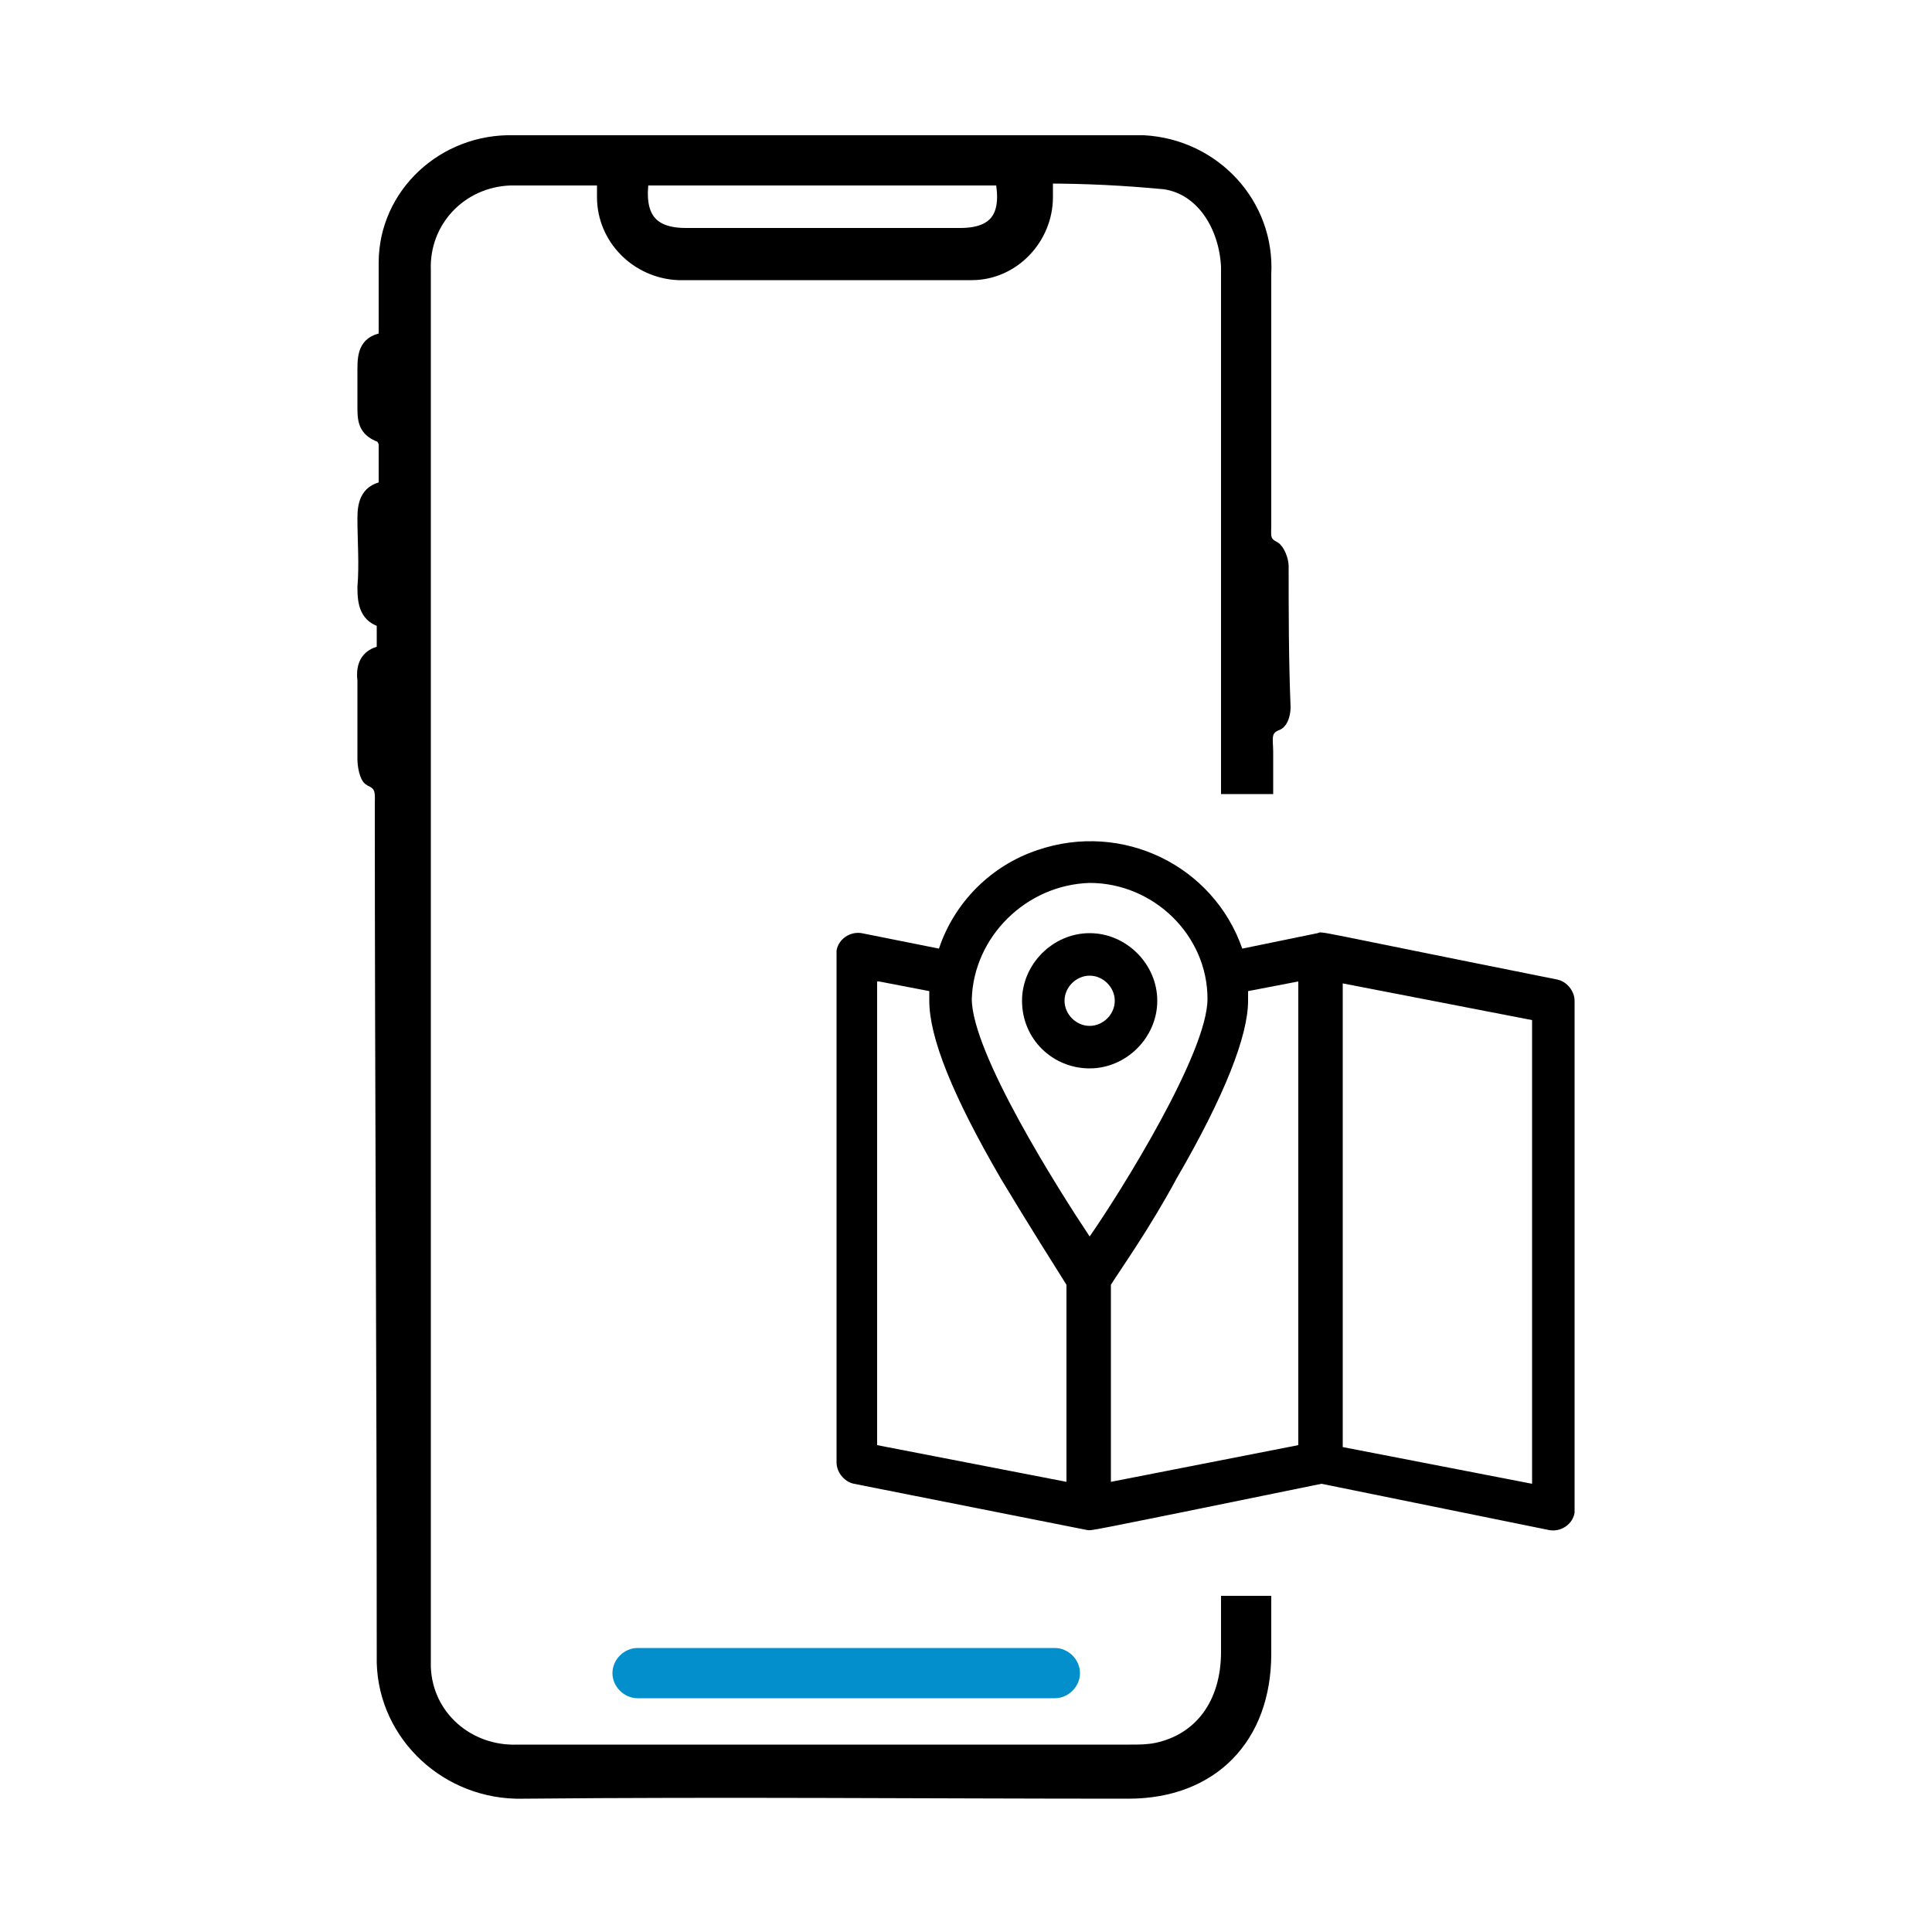
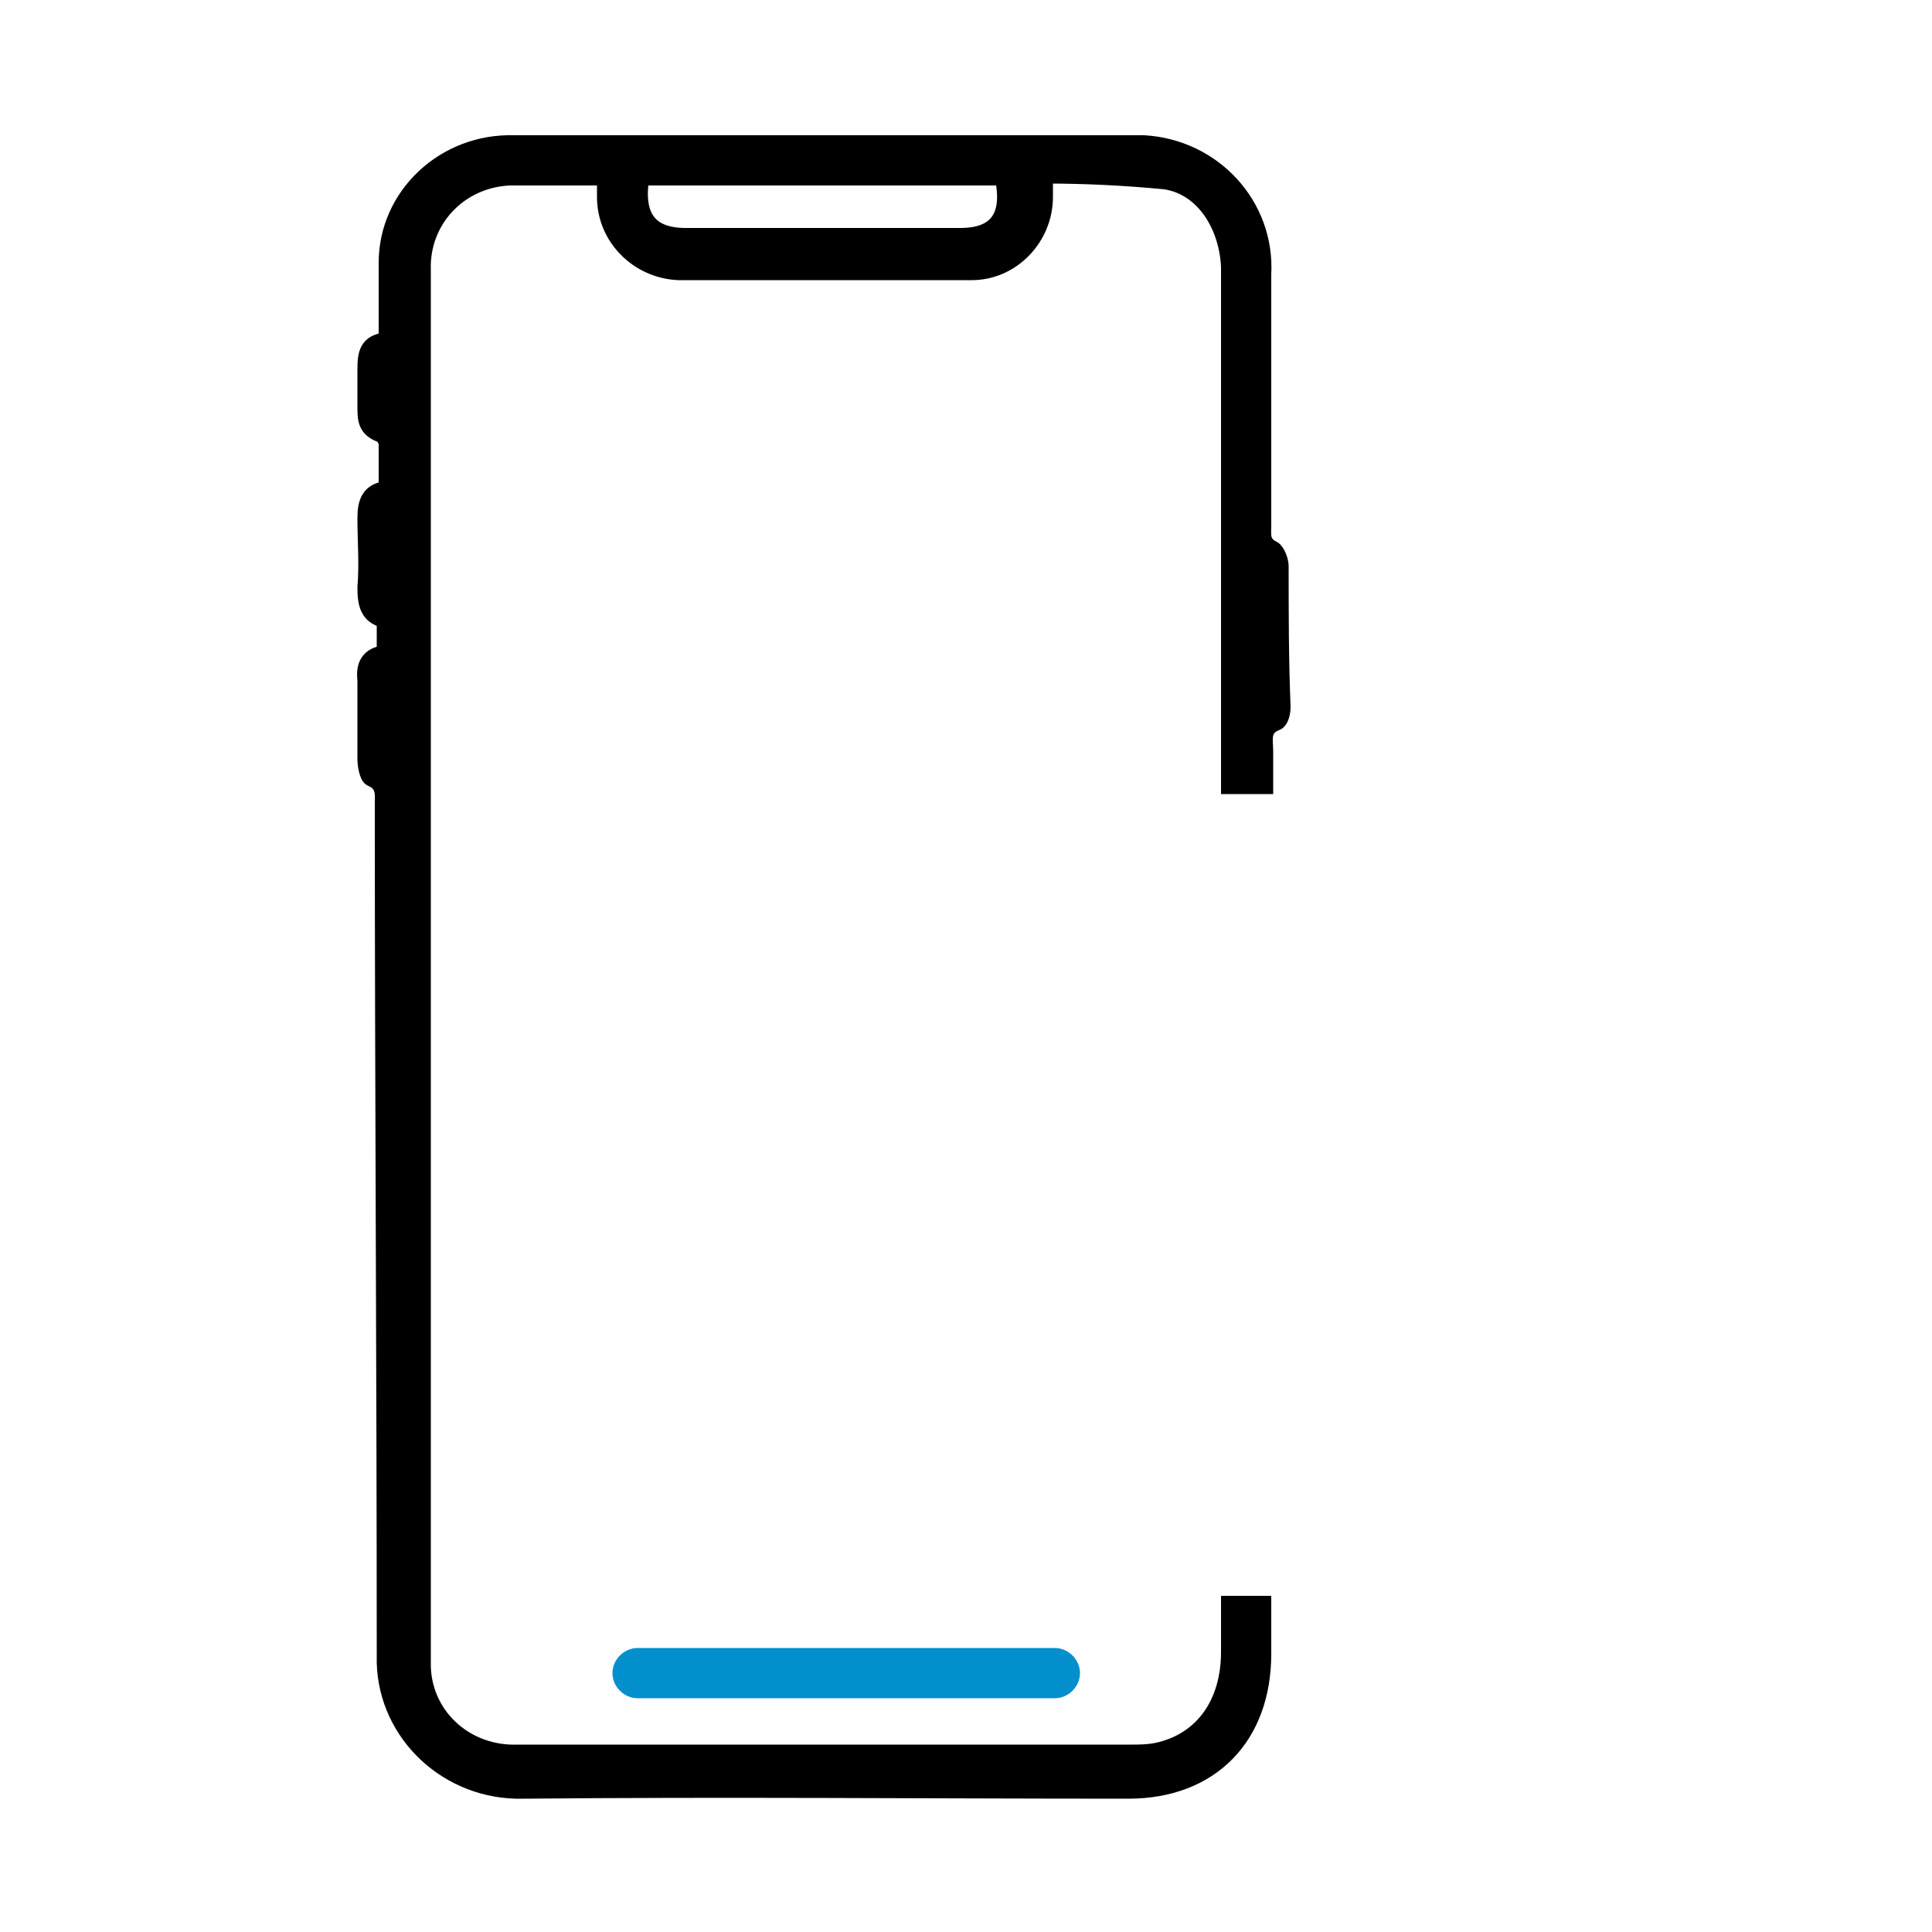
<svg xmlns="http://www.w3.org/2000/svg" version="1.1" id="Layer_1" x="0px" y="0px" viewBox="0 0 100 100" style="enable-background:new 0 0 100 100;" xml:space="preserve">
  <style type="text/css">
	.st0{stroke:#000000;stroke-width:0.8;stroke-miterlimit:10;}
	.st1{fill:#028FCC;}
</style>
  <title>Location Based AR VR Services</title>
  <g>
    <g id="Layer_1-2">
      <g id="_21">
        <path class="st0" d="M66.3,29.3c0-0.3-0.2-0.8-0.4-0.9c-0.6-0.3-0.5-0.7-0.5-1.2c0-4.3,0-8.7,0-13c0.2-3.6-2.6-6.6-6.2-6.8     c-0.2,0-0.3,0-0.5,0c-10.7,0-21.4,0-32.1,0C23,7.3,20,10.1,20,13.6c0,0.1,0,0.3,0,0.4c0,1.2,0,2.4,0,3.6c-1,0.1-1.1,0.7-1.1,1.5     s0,1.2,0,1.9s0,1.2,0.8,1.5c0.1,0,0.3,0.3,0.3,0.5c0,0.7,0,1.5,0,2.3c-0.9,0.1-1.1,0.7-1.1,1.5c0,1.2,0.1,2.4,0,3.6     c0,0.8,0.1,1.5,1,1.7v1.7c-0.8,0.1-1.1,0.6-1,1.4c0,1.4,0,2.7,0,4.1c0,0.3,0.1,0.9,0.3,1c0.7,0.3,0.6,0.8,0.6,1.4     c0,14.7,0.1,29.3,0.1,44c-0.1,3.8,3,6.9,6.8,7c0.1,0,0.2,0,0.4,0c10.4-0.1,20.9,0,31.3,0c4.3,0,7-2.8,7-7.1V83h-1.8v2.5     c0,2.7-1.4,4.6-3.7,5.1c-0.5,0.1-0.9,0.1-1.4,0.1c-10.6,0-21.1,0-31.7,0c-2.6,0.1-4.8-1.8-4.9-4.4c0-0.2,0-0.3,0-0.5     c0-23.9,0-47.9,0-71.8c-0.1-2.6,1.9-4.7,4.5-4.8c0.1,0,0.2,0,0.3,0h4.6c0,0.4,0,0.7,0,1c0,2.1,1.7,3.8,3.8,3.9     c5.1,0,10.1,0,15.2,0c2.1,0,3.8-1.8,3.8-3.9c0-0.3,0-0.6,0-1.1c2.1,0,4.1,0.1,6.2,0.3c2,0.3,3.2,2.3,3.3,4.4c0,0.2,0,0.4,0,0.6     v26.3h1.9v-1.8c0-0.6-0.2-1.2,0.6-1.5c0.2-0.1,0.3-0.5,0.3-0.8C66.3,34.1,66.3,31.7,66.3,29.3z M49.7,12.2H35.5     c-1.9,0-2.6-1-2.3-3h18.7C52.3,11.2,51.6,12.2,49.7,12.2z" />
-         <path class="st1" d="M33,85.3h21.6c0.7,0,1.3,0.6,1.3,1.3v0c0,0.7-0.6,1.3-1.3,1.3H33c-0.7,0-1.3-0.6-1.3-1.3v0     C31.7,85.9,32.3,85.3,33,85.3z" />
-         <path d="M80.6,50.7c-13-2.6-12.1-2.5-12.4-2.4l-3.9,0.8c-1.5-4.3-6.2-6.6-10.6-5.1c-2.4,0.8-4.3,2.7-5.1,5.1l-4-0.8     c-0.6-0.1-1.2,0.3-1.3,0.9c0,0.1,0,0.1,0,0.2v26.3c0,0.5,0.4,1,0.9,1.1l12.1,2.4c0.3,0-0.6,0.2,12.1-2.4l11.8,2.4     c0.6,0.1,1.2-0.3,1.3-0.9c0-0.1,0-0.1,0-0.2V51.8C81.5,51.3,81.1,50.8,80.6,50.7z M56.4,45.7c3.3,0,6.1,2.7,6.1,6c0,0,0,0,0,0     c0,2.8-4.5,10-6.1,12.3c-1.6-2.4-6.1-9.5-6.1-12.3C50.4,48.5,53.1,45.8,56.4,45.7L56.4,45.7z M45.5,50.8l2.6,0.5     c0,0.2,0,0.3,0,0.5c0,1.9,1.2,4.9,3.7,9.2c1.5,2.5,2.9,4.7,3.4,5.5v10.2l-9.8-1.9V50.8z M57.5,66.5c0.5-0.8,2-2.9,3.4-5.5     c2.5-4.3,3.7-7.4,3.7-9.2c0-0.2,0-0.3,0-0.5l2.6-0.5v24l-9.7,1.9L57.5,66.5z M79.3,76.8l-9.8-1.9v-24l9.8,1.9L79.3,76.8z" />
-         <path d="M56.4,55.3c1.9,0,3.5-1.6,3.5-3.5s-1.6-3.5-3.5-3.5c-1.9,0-3.5,1.6-3.5,3.5c0,0,0,0,0,0C52.9,53.8,54.5,55.3,56.4,55.3z      M56.4,50.5c0.7,0,1.3,0.6,1.3,1.3s-0.6,1.3-1.3,1.3s-1.3-0.6-1.3-1.3S55.7,50.5,56.4,50.5L56.4,50.5z" />
+         <path class="st1" d="M33,85.3h21.6c0.7,0,1.3,0.6,1.3,1.3v0c0,0.7-0.6,1.3-1.3,1.3H33c-0.7,0-1.3-0.6-1.3-1.3v0     C31.7,85.9,32.3,85.3,33,85.3" />
      </g>
    </g>
  </g>
</svg>